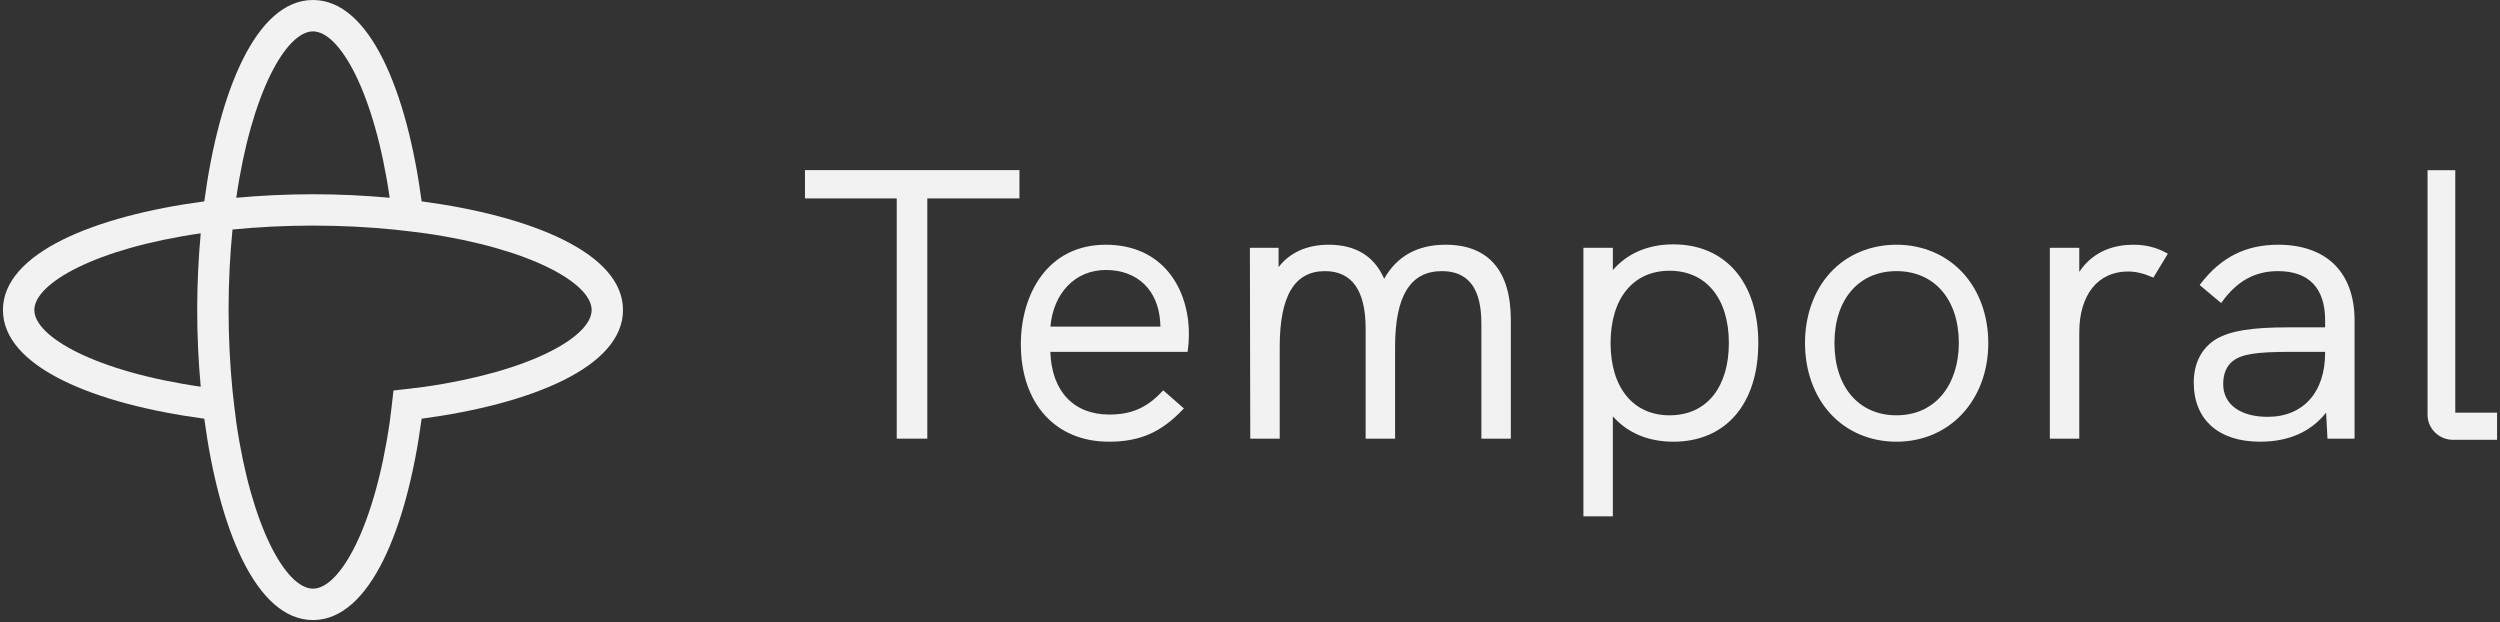
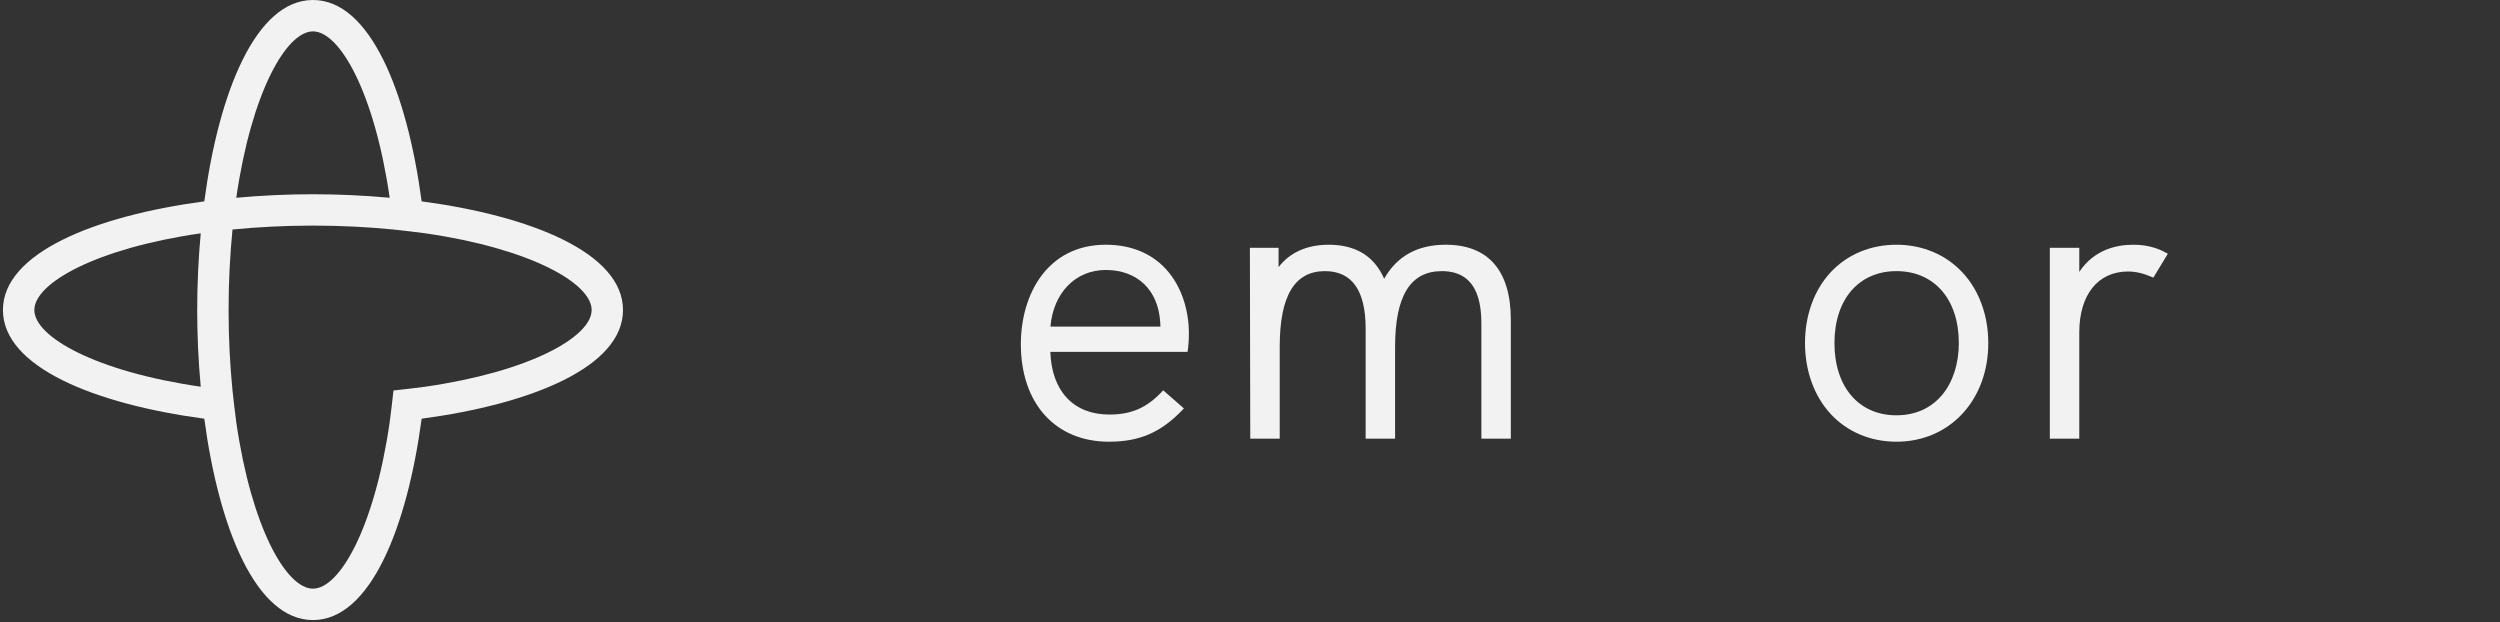
<svg xmlns="http://www.w3.org/2000/svg" width="458" height="114" viewBox="0 0 458 114" fill="none">
  <rect x="0" y="0" width="458" height="114" fill="#333333" stroke="none" />
-   <path d="M147.469 36.348H164.28V80.362H169.884V36.348H186.764V31.163H147.469V36.348Z" fill="#F2F2F2" />
  <path d="M264.845 44.834C259.686 44.834 255.899 46.933 253.579 51.069C251.772 46.93 248.36 44.834 243.43 44.834C239.449 44.834 236.289 46.25 234.234 48.941V45.392H228.98L229.049 80.362H234.444V63.54C234.444 54.208 237.155 49.671 242.733 49.671C247.677 49.671 250.185 53.211 250.185 60.192V80.362H255.579V63.54C255.579 54.208 258.381 49.671 264.147 49.671C271.39 49.671 271.39 56.846 271.39 59.913V80.362H276.784V58.587C276.784 49.589 272.657 44.834 264.845 44.834Z" fill="#F2F2F2" />
  <path d="M202.586 44.834C191.833 44.834 187.02 53.984 187.02 63.052C187.02 73.907 193.35 80.92 203.145 80.92C208.786 80.92 212.707 79.217 216.677 75.041L216.886 74.82L213.099 71.507L212.907 71.713C210.088 74.718 207.28 75.945 203.214 75.945C196.678 75.945 192.658 71.658 192.423 64.459H217.552L217.592 64.214C217.723 63.427 217.804 62.258 217.804 61.168C217.807 56.887 216.537 52.934 214.23 50.037C211.521 46.633 207.495 44.834 202.586 44.834ZM202.586 49.461C208.364 49.461 212.181 53.126 212.55 59.006C212.55 59.364 212.573 59.64 212.59 59.831H192.437C192.987 53.615 197.035 49.461 202.586 49.461Z" fill="#F2F2F2" />
-   <path d="M417.394 44.834C411.424 44.834 406.896 47.11 403.143 51.993L402.975 52.214L406.913 55.524L407.096 55.271C409.875 51.449 413.124 49.671 417.324 49.671C422.974 49.671 425.962 52.778 425.962 58.657V59.971H419.207C412.508 59.971 408.686 60.587 406.009 62.107C403.318 63.778 401.897 66.542 401.897 70.097C401.897 76.875 406.439 80.92 414.045 80.92C419.271 80.92 423.337 79.127 426.145 75.587L426.395 80.362H431.356V58.657C431.356 54.37 430.086 50.848 427.679 48.467C425.276 46.09 421.718 44.834 417.394 44.834ZM425.962 64.459V64.656C425.962 71.879 421.931 76.363 415.44 76.363C410.412 76.363 407.291 74.07 407.291 70.376C407.291 68.481 407.887 67.054 409.064 66.138C410.651 64.883 413.316 64.459 419.626 64.459H425.962Z" fill="#F2F2F2" />
  <path d="M390.817 44.834C387.751 44.834 383.641 45.724 380.924 49.807V45.392H375.53V80.362H380.924V60.889C380.924 54.013 384.342 49.74 389.841 49.74C391.25 49.74 392.654 50.066 394.259 50.763L394.491 50.865L397.15 46.485L396.886 46.34C395.069 45.325 393.084 44.834 390.817 44.834Z" fill="#F2F2F2" />
-   <path d="M449.809 75.602V31.18H444.728V75.994C444.728 78.523 446.83 80.577 449.414 80.577H457.461V75.602H449.809Z" fill="#F2F2F2" />
  <path d="M347.43 44.834C342.632 44.834 338.325 46.657 335.296 49.97C332.317 53.228 330.678 57.8 330.678 62.843C330.678 67.891 332.317 72.474 335.296 75.75C338.328 79.084 342.638 80.92 347.43 80.92C357.179 80.92 364.253 73.317 364.253 62.843C364.253 57.812 362.593 53.24 359.573 49.967C356.519 46.657 352.209 44.834 347.43 44.834ZM358.858 62.843C358.858 66.589 357.789 69.946 355.839 72.3C353.79 74.776 350.883 76.084 347.43 76.084C340.531 76.084 336.072 70.887 336.072 62.843C336.072 54.841 340.531 49.671 347.43 49.671C354.374 49.671 358.858 54.841 358.858 62.843Z" fill="#F2F2F2" />
-   <path d="M306.555 44.765C301.965 44.765 298.155 46.389 295.475 49.473V45.392H290.081V94.592H295.475V76.273C298.158 79.316 301.971 80.92 306.555 80.92C316.157 80.92 322.121 73.994 322.121 62.843C322.124 57.457 320.697 52.923 318 49.732C315.254 46.482 311.295 44.765 306.555 44.765ZM316.727 62.843C316.727 66.74 315.771 70.03 313.957 72.361C312.059 74.797 309.258 76.084 305.857 76.084C299.196 76.084 295.057 71.01 295.057 62.843C295.057 54.675 299.196 49.601 305.857 49.601C312.562 49.601 316.727 54.675 316.727 62.843Z" fill="#F2F2F2" />
  <path d="M77.245 36.888C74.562 16.785 67.77 0 57.336 0C46.904 0 40.112 16.782 37.427 36.888C17.323 39.571 0.538 46.363 0.538 56.797C0.538 67.228 17.323 74.02 37.427 76.706C40.109 96.807 46.902 113.594 57.336 113.594C67.767 113.594 74.559 96.81 77.245 76.706C97.348 74.02 114.133 67.231 114.133 56.797C114.133 46.363 97.345 39.571 77.245 36.888ZM36.773 70.847C17.518 68.065 6.29 61.7 6.29 56.794C6.29 51.888 17.521 45.523 36.773 42.742C36.348 47.377 36.127 52.109 36.127 56.794C36.127 61.479 36.348 66.217 36.773 70.847ZM57.339 5.749C62.245 5.749 68.609 16.979 71.391 36.231C66.758 35.807 62.024 35.586 57.339 35.586C52.653 35.586 47.919 35.807 43.286 36.231C46.067 16.976 52.432 5.749 57.339 5.749ZM77.901 70.847C76.954 70.986 73.065 71.44 72.083 71.538C71.987 72.524 71.528 76.41 71.391 77.357C68.609 96.612 62.245 107.842 57.339 107.842C52.432 107.842 46.067 96.612 43.286 77.357C43.149 76.41 42.69 72.521 42.594 71.538C42.147 66.975 41.876 62.072 41.876 56.794C41.876 51.519 42.147 46.616 42.594 42.047C47.157 41.599 52.06 41.329 57.339 41.329C62.614 41.329 67.517 41.599 72.083 42.047C73.068 42.143 76.954 42.602 77.901 42.739C97.156 45.52 108.39 51.888 108.39 56.791C108.387 61.694 97.156 68.065 77.901 70.847Z" fill="#F2F2F2" />
</svg>